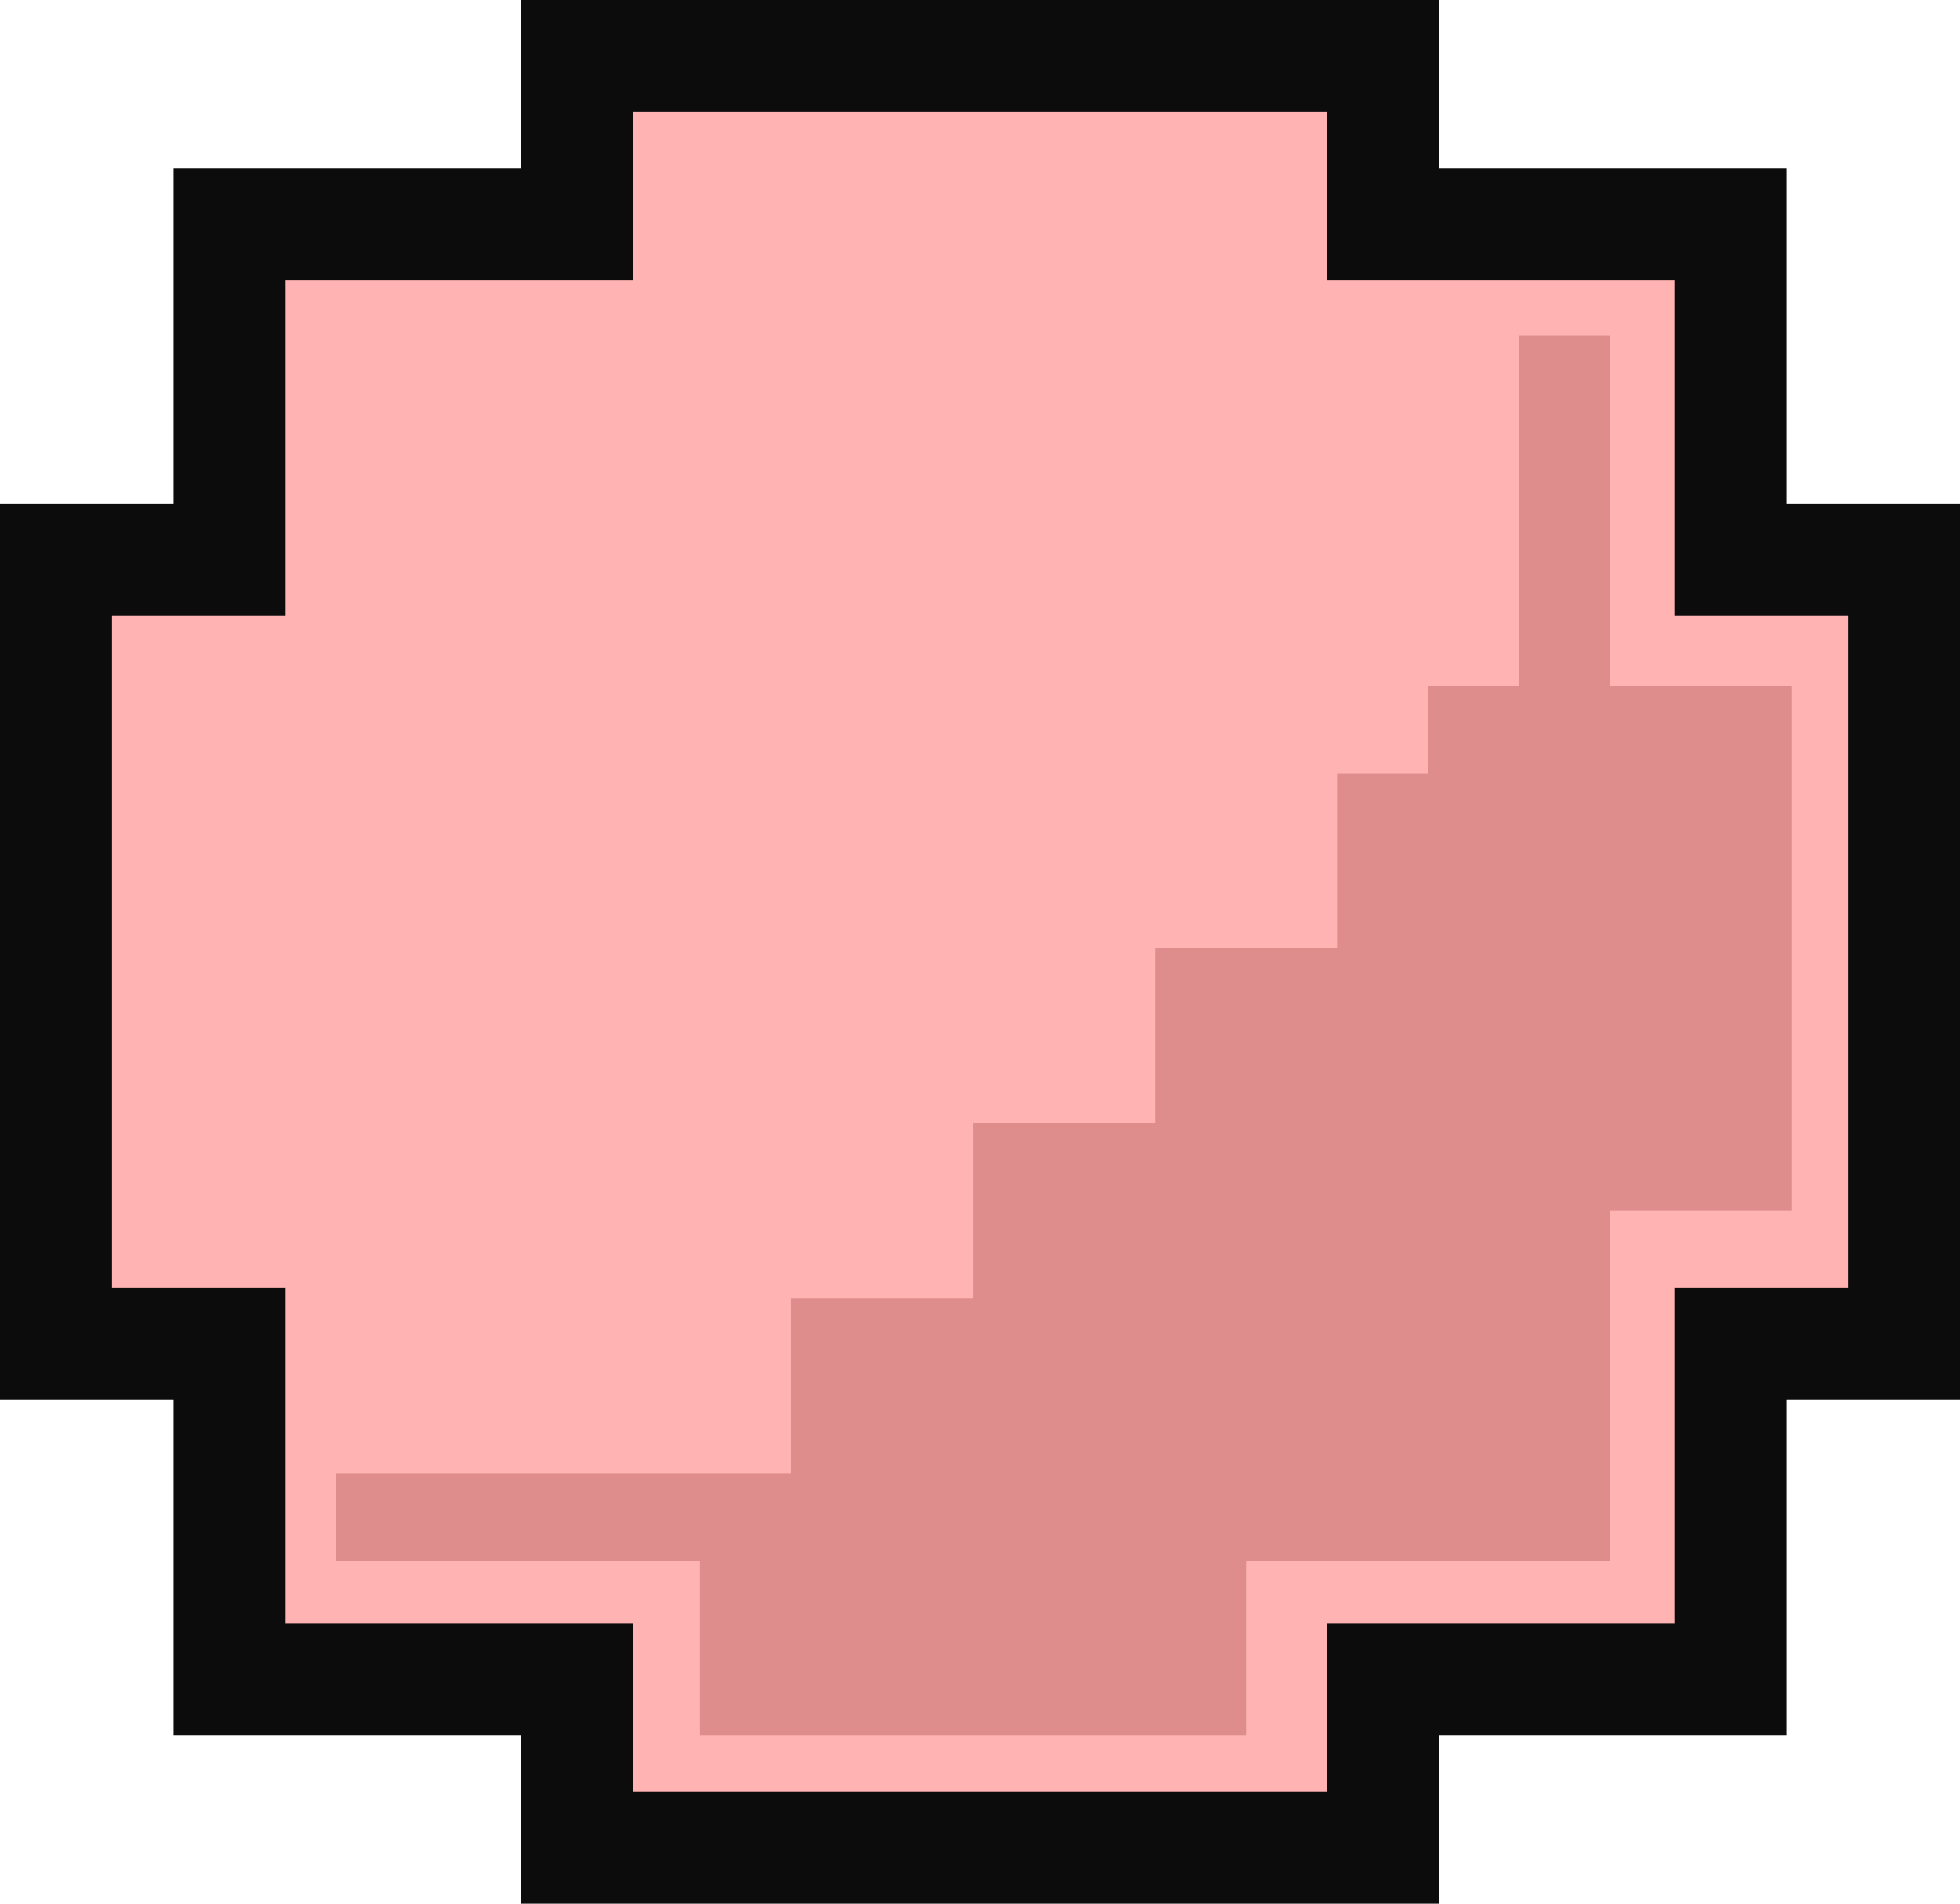
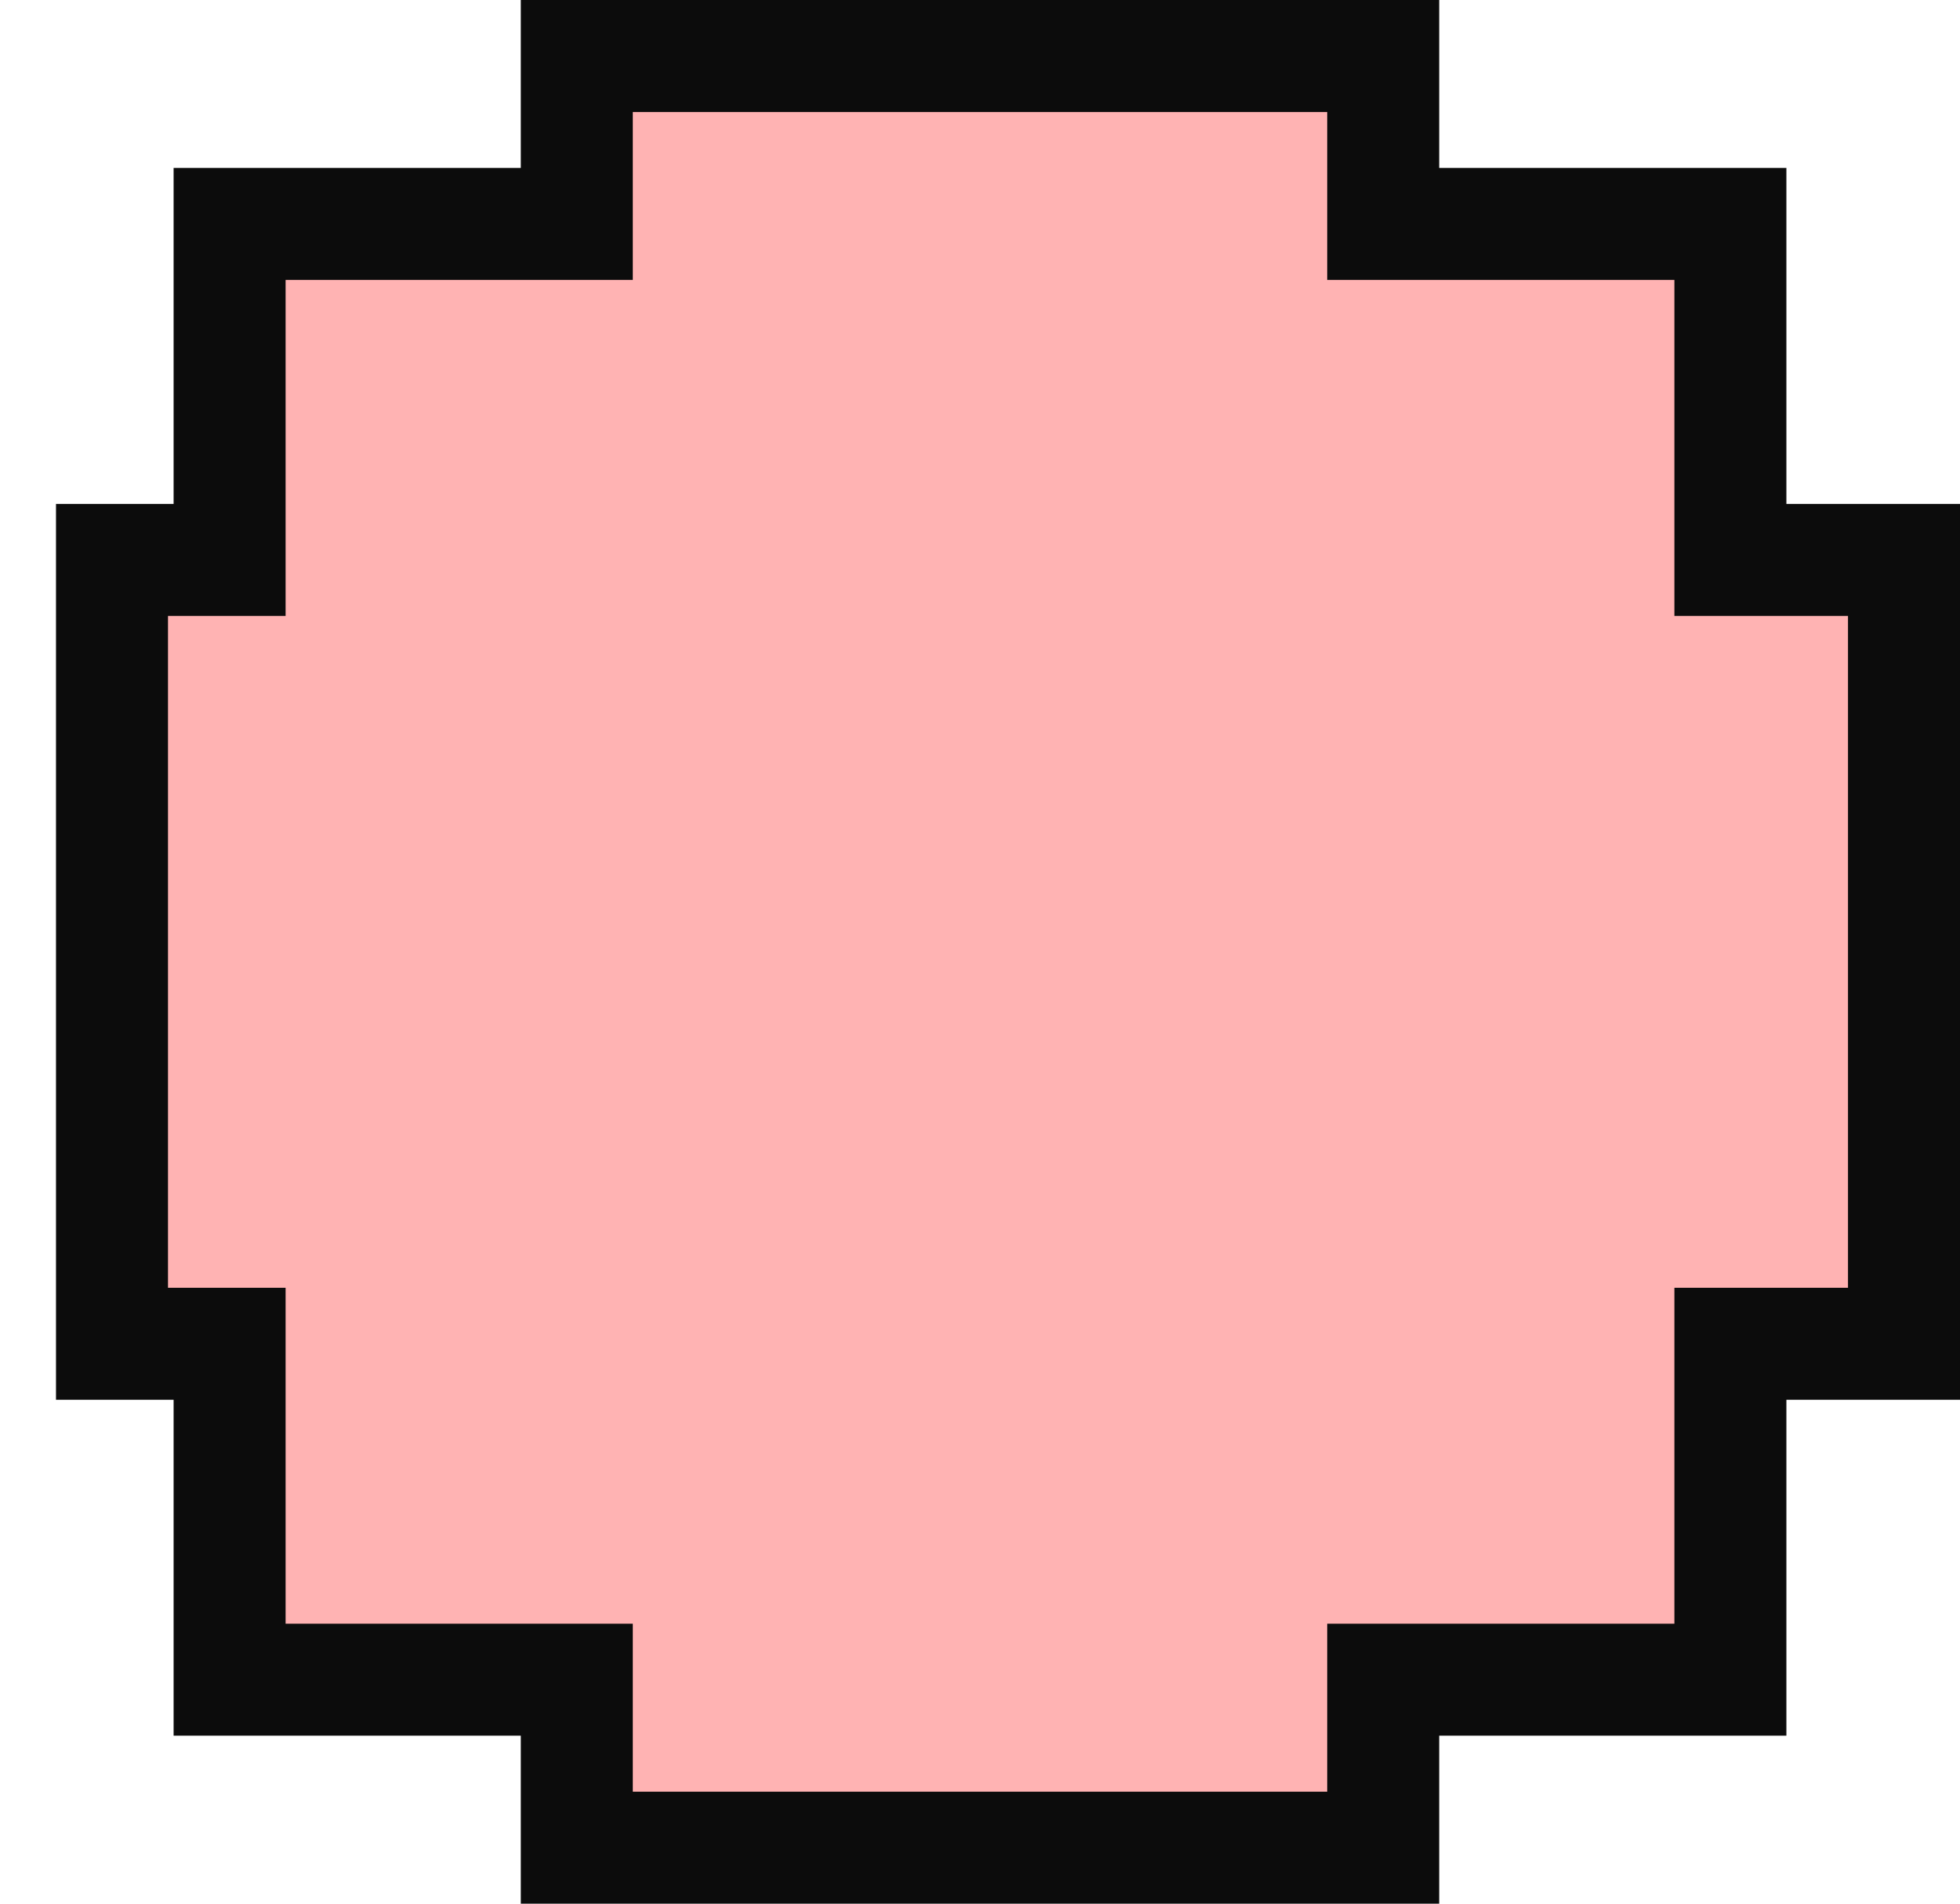
<svg xmlns="http://www.w3.org/2000/svg" width="35" height="34" viewBox="0 0 35 34" fill="none">
-   <path d="M24.7 2V1H23.7H11.3H10.3V2V4H5.1H4.1V5V10H2H1V11V23V24H2H4.1L4.1 29L4.1 30H5.1H10.3V32V33H11.3H23.7H24.7V32V30H29.9H30.9V29V24H33H34V23V11V10H33H30.9V5V4H29.9H24.7V2Z" fill="#FFB3B3" stroke="#0C0C0C" stroke-width="2" />
-   <path d="M27.125 6H28.75V12.25H32V21.625H28.75V27.875H22.25V31H12.5V27.875H6V26.312H14.125V23.188H17.375V20.062H20.625V16.938H23.875V13.812H25.5V12.25H27.125V6Z" fill="#C06668" fill-opacity="0.5" />
+   <path d="M24.7 2V1H23.7H11.3H10.3V2V4H5.1H4.1V5V10H2V11V23V24H2H4.1L4.1 29L4.1 30H5.1H10.3V32V33H11.3H23.7H24.7V32V30H29.9H30.9V29V24H33H34V23V11V10H33H30.9V5V4H29.9H24.7V2Z" fill="#FFB3B3" stroke="#0C0C0C" stroke-width="2" />
</svg>